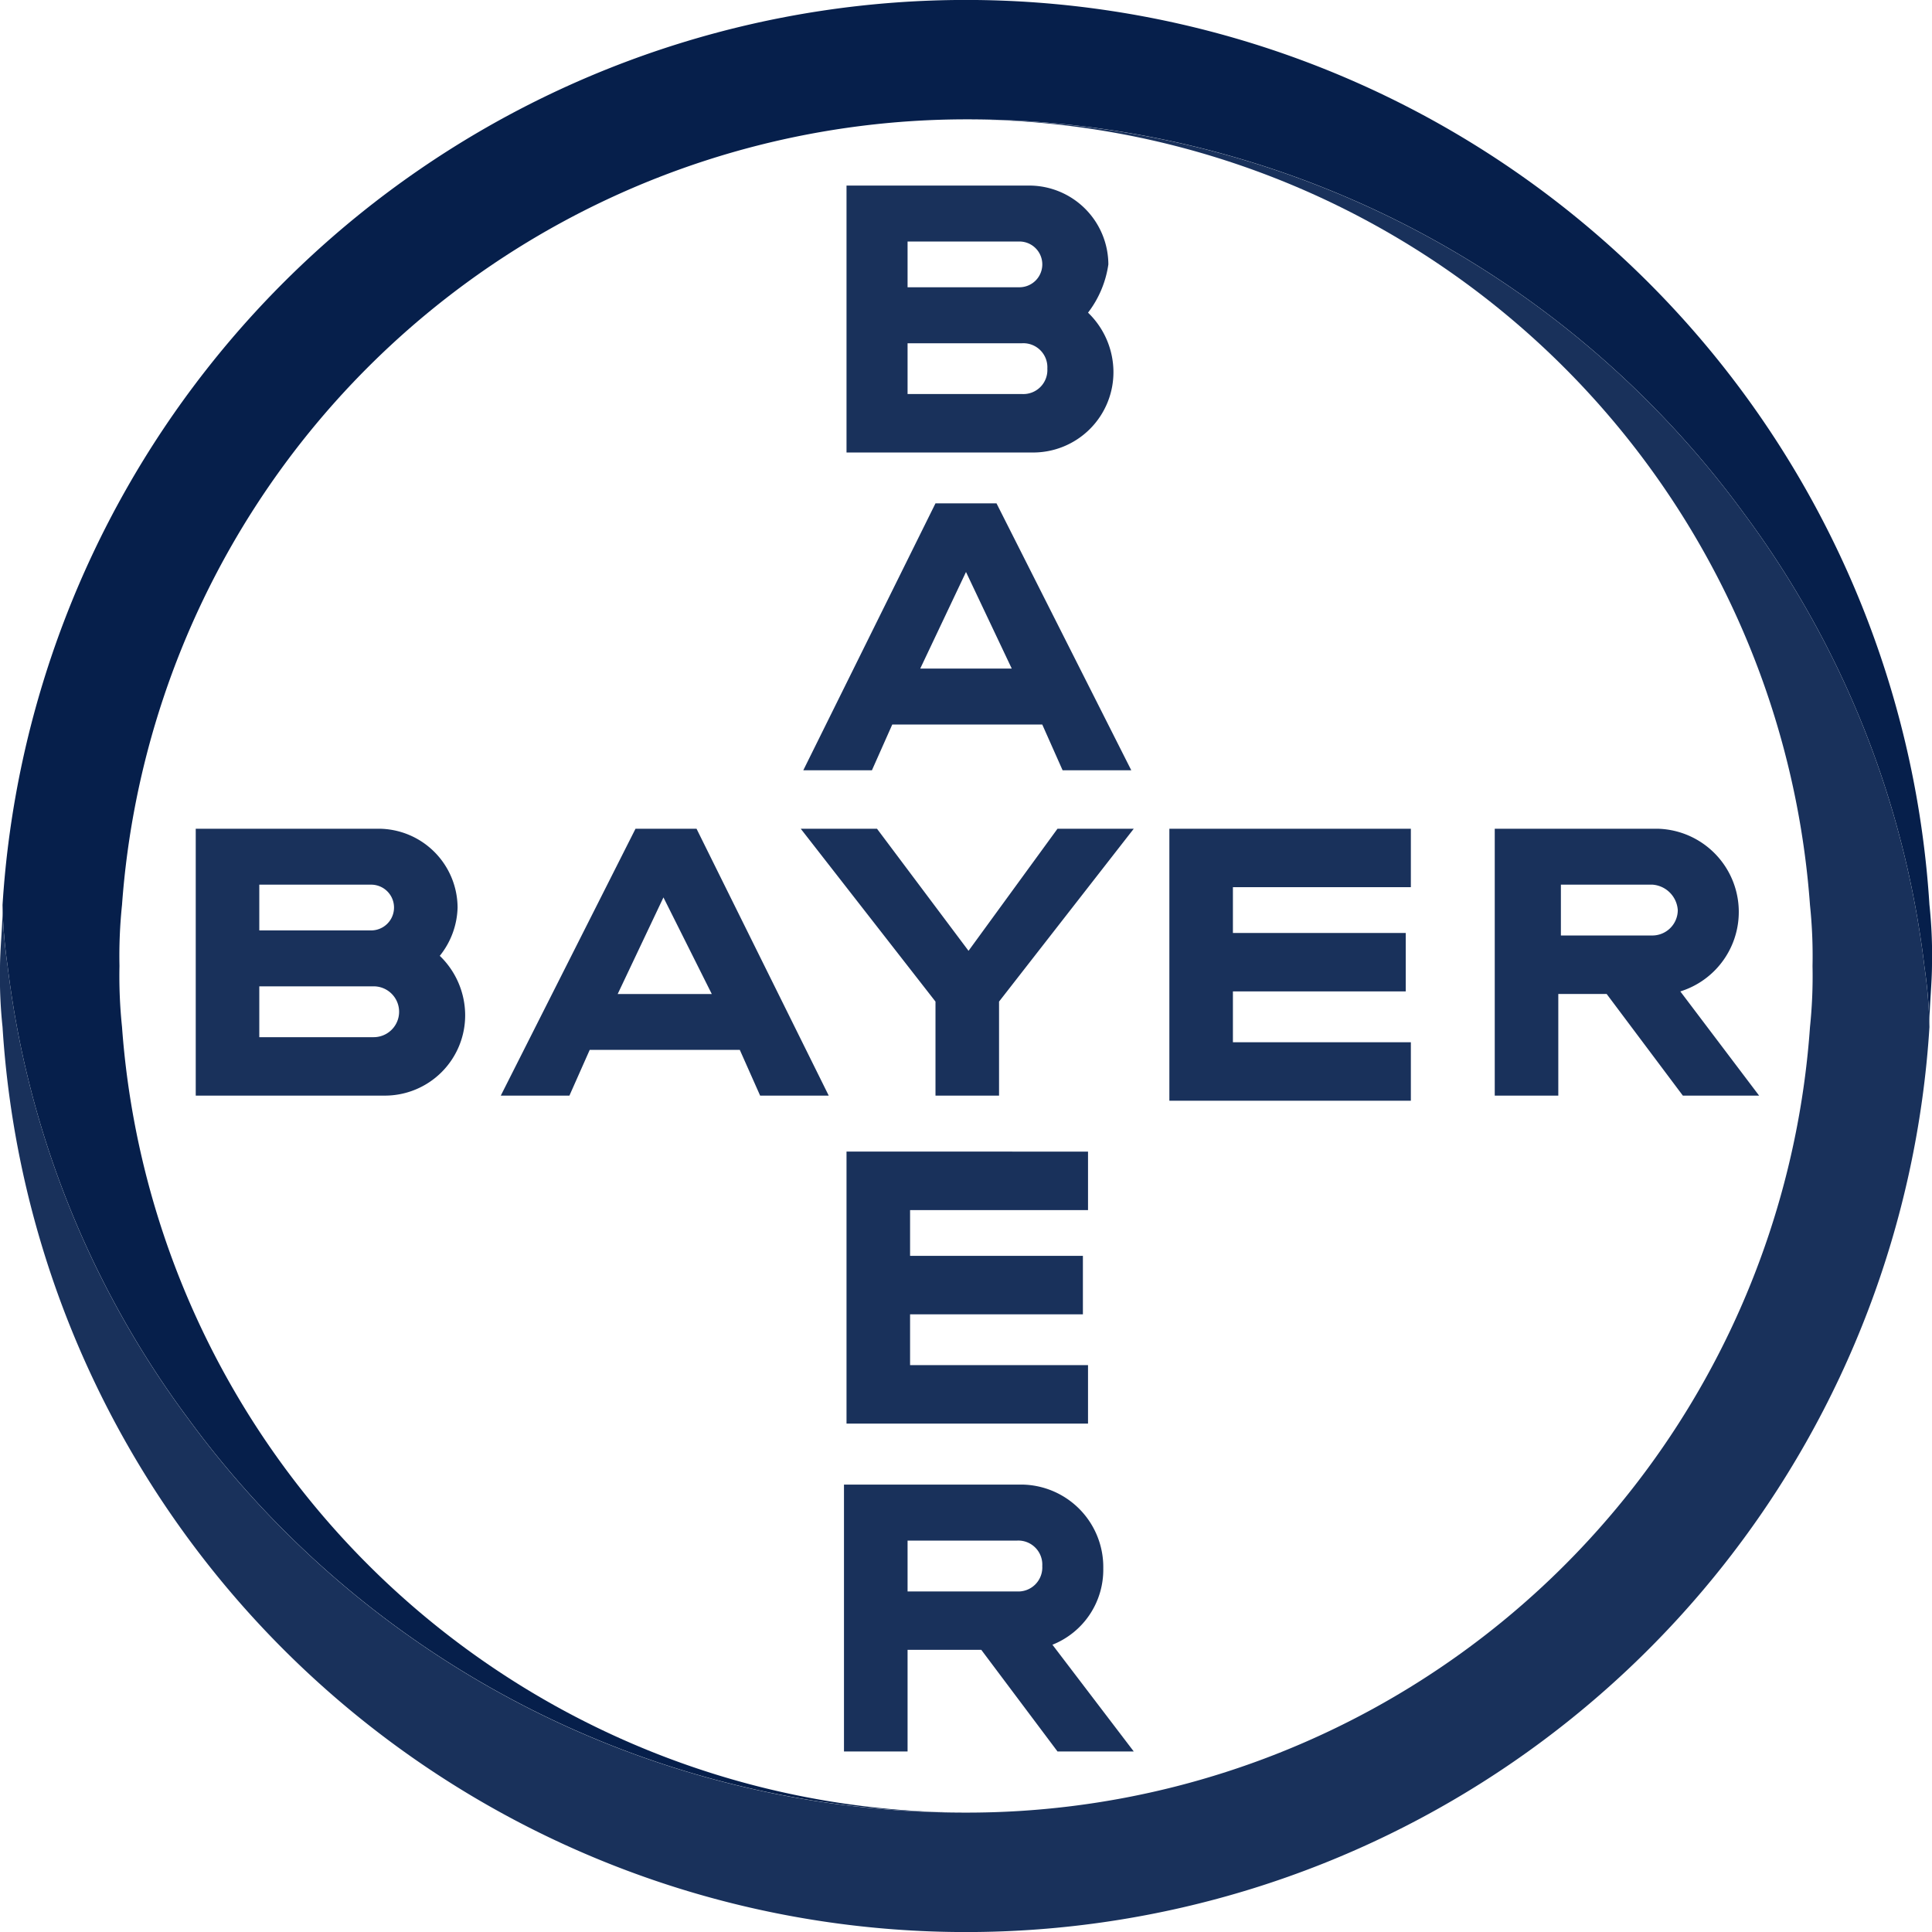
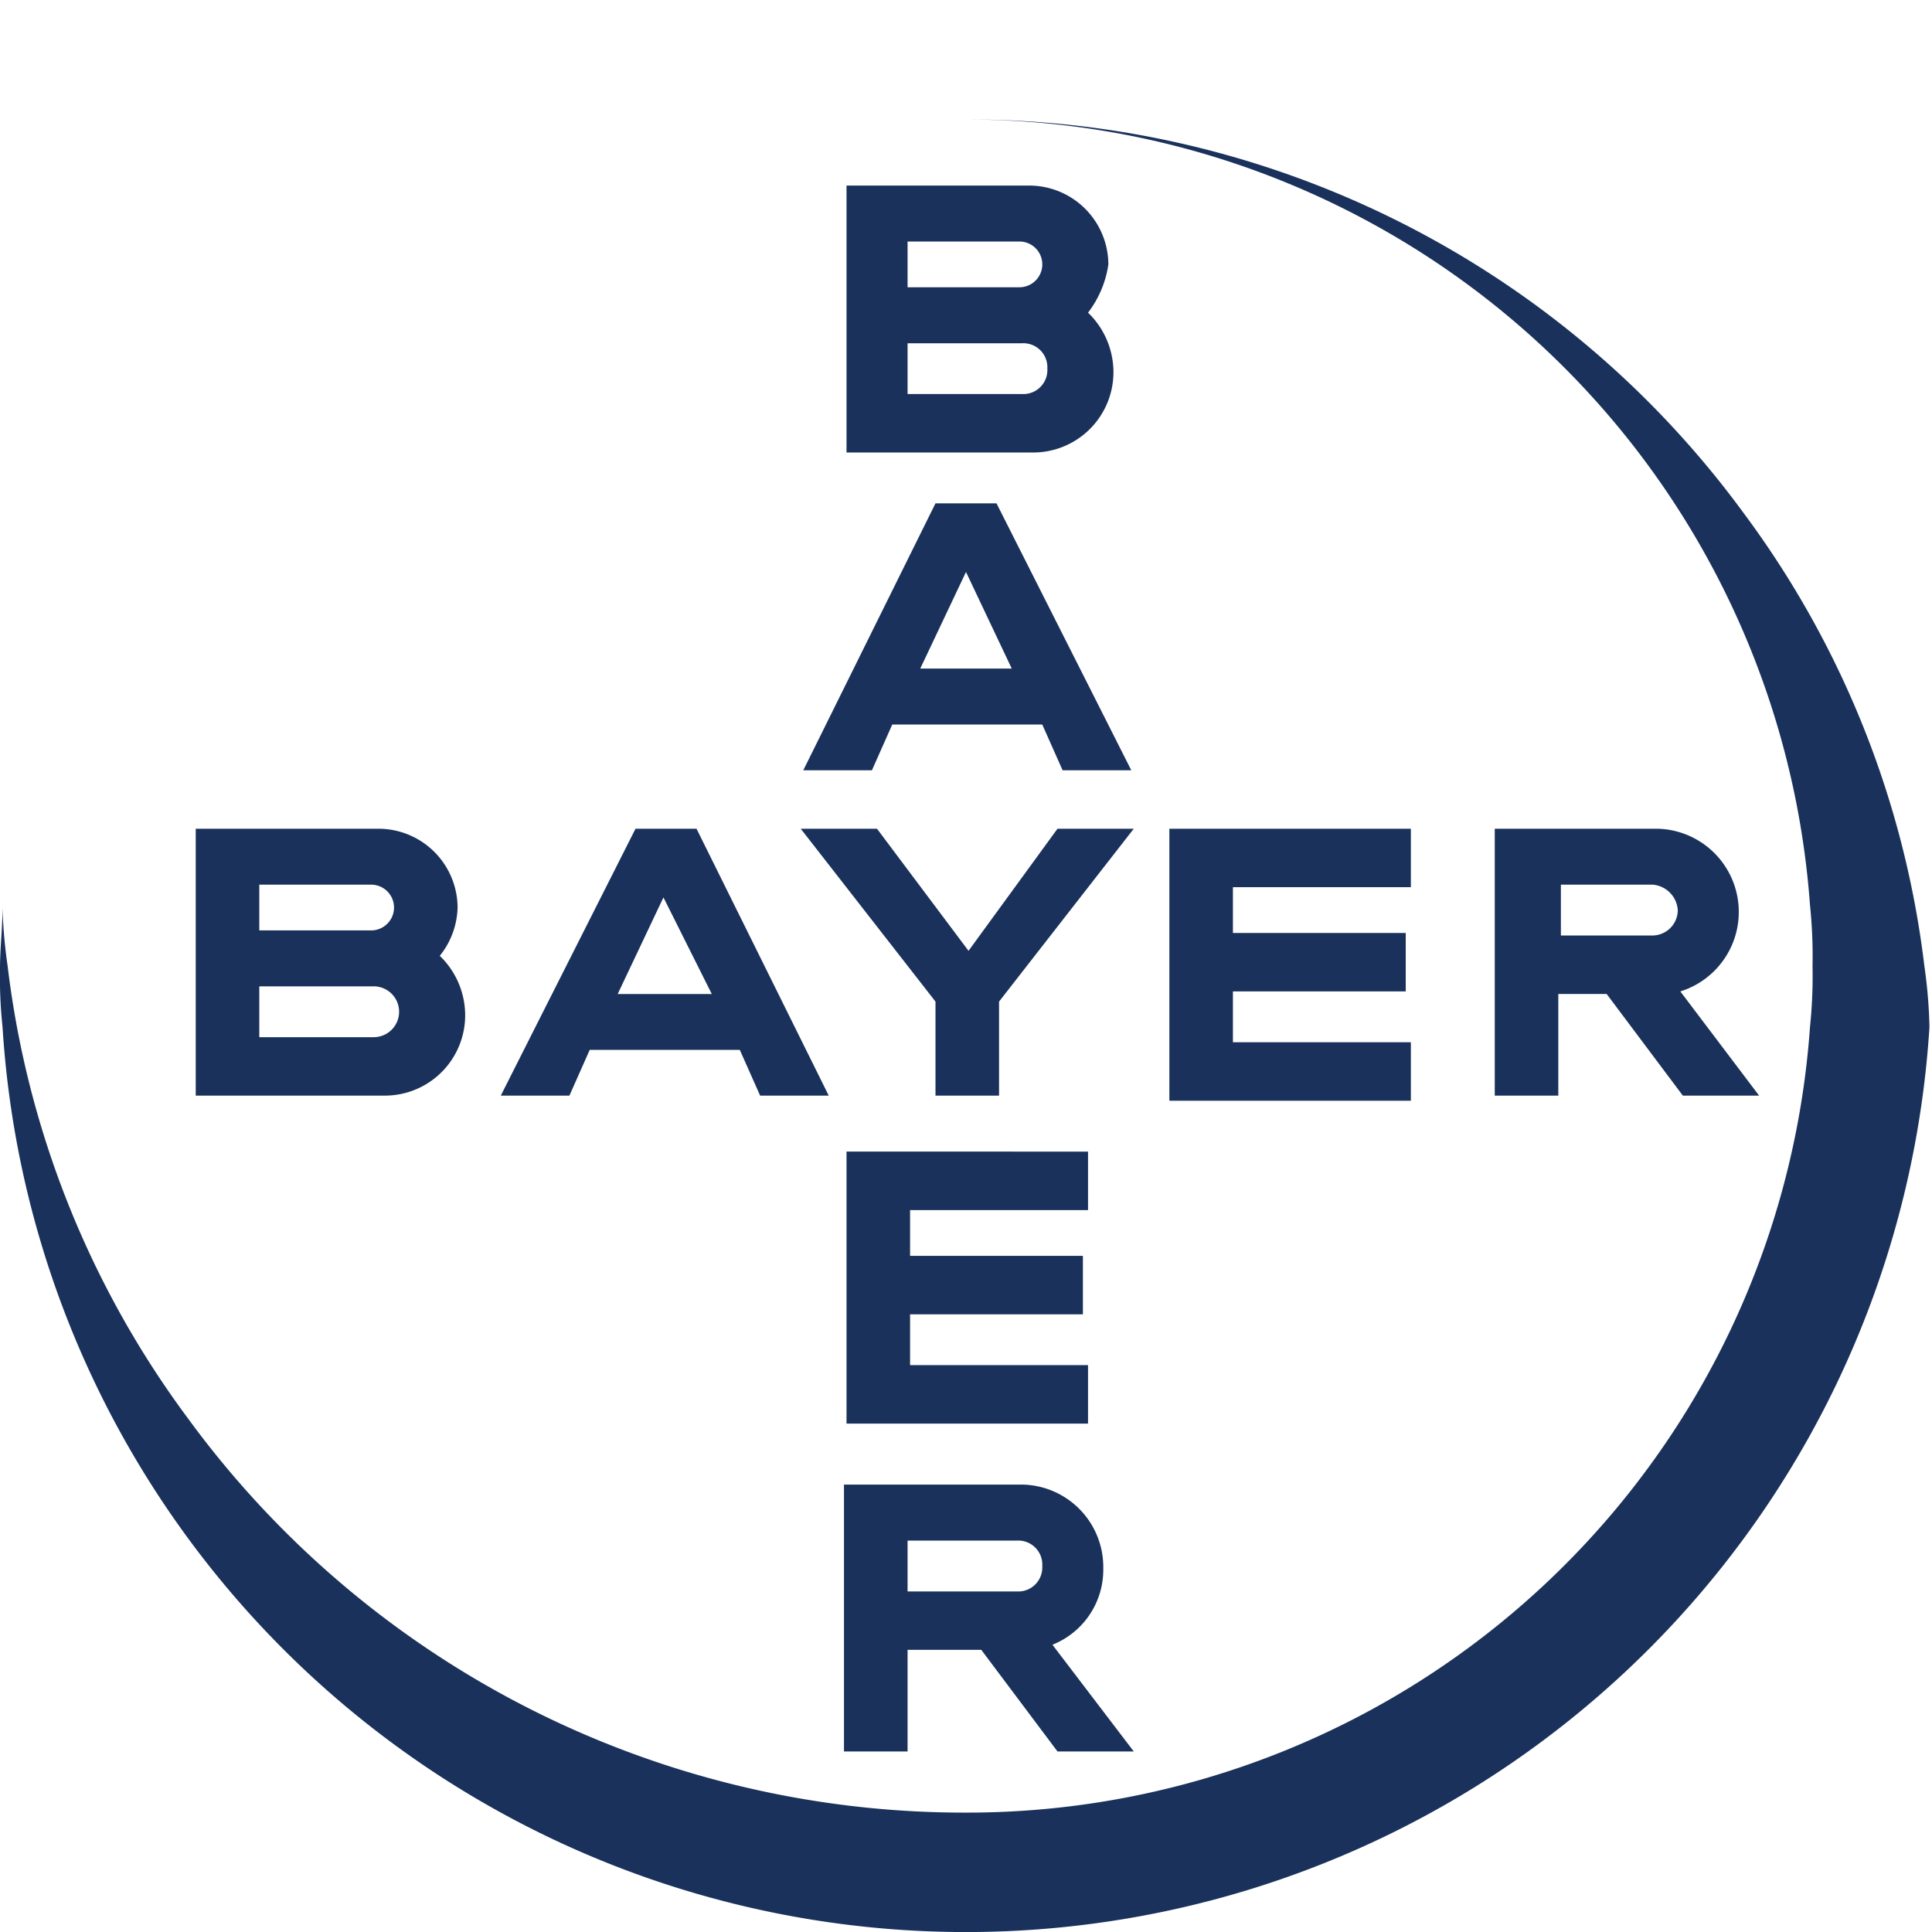
<svg xmlns="http://www.w3.org/2000/svg" width="159.861" height="159.861" viewBox="0 0 159.861 159.861">
  <g id="Bayer_Cross_1_" transform="translate(-0.2)">
    <path id="Path_22" data-name="Path 22" d="M66.8,15.714h9.255a1.893,1.893,0,1,0,0-3.786H66.8Zm0,8.834h9.465a1.987,1.987,0,0,0,2.1-2.1,1.987,1.987,0,0,0-2.1-2.1H66.8Zm14.934-6.731a6.847,6.847,0,0,1,2.1,4.838A6.645,6.645,0,0,1,77.1,29.386H61.748V7.3H76.893a6.553,6.553,0,0,1,6.521,6.521A8.55,8.55,0,0,1,81.731,17.817Zm3.576,37.862H79.627l-1.683-3.786H65.534l-1.683,3.786H58.172L69.11,33.593h5.048ZM71.634,39.272l-3.786,7.993H75.42Zm7.572,21.245h6.31L74.369,74.82V82.6H69.11V74.82l-11.148-14.3h6.31l7.572,10.1Zm29.238,0v4.838H93.72v3.786h14.3v4.838H93.72v4.207h14.724v4.838H88.462V60.517Zm16.2,13.672h-4V82.6h-5.259V60.517h13.462a6.888,6.888,0,0,1,1.893,13.462l6.521,8.624h-6.31Zm3.786-9.045h-7.572v4.207h7.572a2.108,2.108,0,0,0,2.1-2.1A2.262,2.262,0,0,0,128.427,65.144ZM60.276,82.6H54.6l-1.683-3.786H40.5L38.82,82.6H33.141L44.289,60.517h5.048ZM46.6,66.2l-3.786,7.993H50.6ZM13.159,68.931h9.255a1.893,1.893,0,0,0,0-3.786H13.159Zm0,8.834h9.465a2.1,2.1,0,1,0,0-4.207H13.159Zm14.934-6.731a6.847,6.847,0,0,1,2.1,4.838A6.645,6.645,0,0,1,23.465,82.6H7.9V60.517H23.045a6.553,6.553,0,0,1,6.521,6.521A6.641,6.641,0,0,1,28.093,71.034Zm53.638,16.2v4.838H67.007v3.786h14.3v4.838h-14.3V104.9H81.731v4.838H61.748V87.23Zm-3.786,34.286a1.987,1.987,0,0,0-2.1-2.1H66.8v4.207h9.045A1.987,1.987,0,0,0,77.944,121.516ZM61.538,136.872V114.785H76.262a6.824,6.824,0,0,1,6.731,6.941,6.675,6.675,0,0,1-4.207,6.31l6.731,8.834h-6.31l-6.31-8.414H66.8v8.414H61.538Z" transform="translate(8.496 8.055)" fill="#19315b" />
-     <path id="Path_23" data-name="Path 23" d="M159.74,74.882a79.876,79.876,0,0,0-159.44,0,40.847,40.847,0,0,0,.421,5.048,78.352,78.352,0,0,0,14.934,37.441,79.563,79.563,0,0,0,64.365,32.6,70.064,70.064,0,0,1-69.834-65,40.53,40.53,0,0,1-.21-5.048,40.531,40.531,0,0,1,.21-5.048,70.064,70.064,0,0,1,69.834-65,79.563,79.563,0,0,1,64.365,32.6A78.352,78.352,0,0,1,159.32,79.931a41.07,41.07,0,0,1,.421,4.838c0-1.683.21-3.365.21-5.048a38.88,38.88,0,0,0-.21-4.838" transform="translate(0.11)" fill="#061f4b" />
    <path id="Path_24" data-name="Path 24" d="M.41,79.793a79.876,79.876,0,0,0,159.44,0,40.85,40.85,0,0,0-.421-5.048A78.352,78.352,0,0,0,144.5,37.3,79.563,79.563,0,0,0,80.131,4.7a70.064,70.064,0,0,1,69.834,65,40.534,40.534,0,0,1,.21,5.048,40.534,40.534,0,0,1-.21,5.048,69.907,69.907,0,0,1-69.834,65,79.563,79.563,0,0,1-64.365-32.6A78.352,78.352,0,0,1,.831,74.744,41.07,41.07,0,0,1,.41,69.906c0,1.683-.21,3.365-.21,5.048a38.879,38.879,0,0,0,.21,4.838" transform="translate(0 5.186)" fill="#19315b" />
  </g>
</svg>